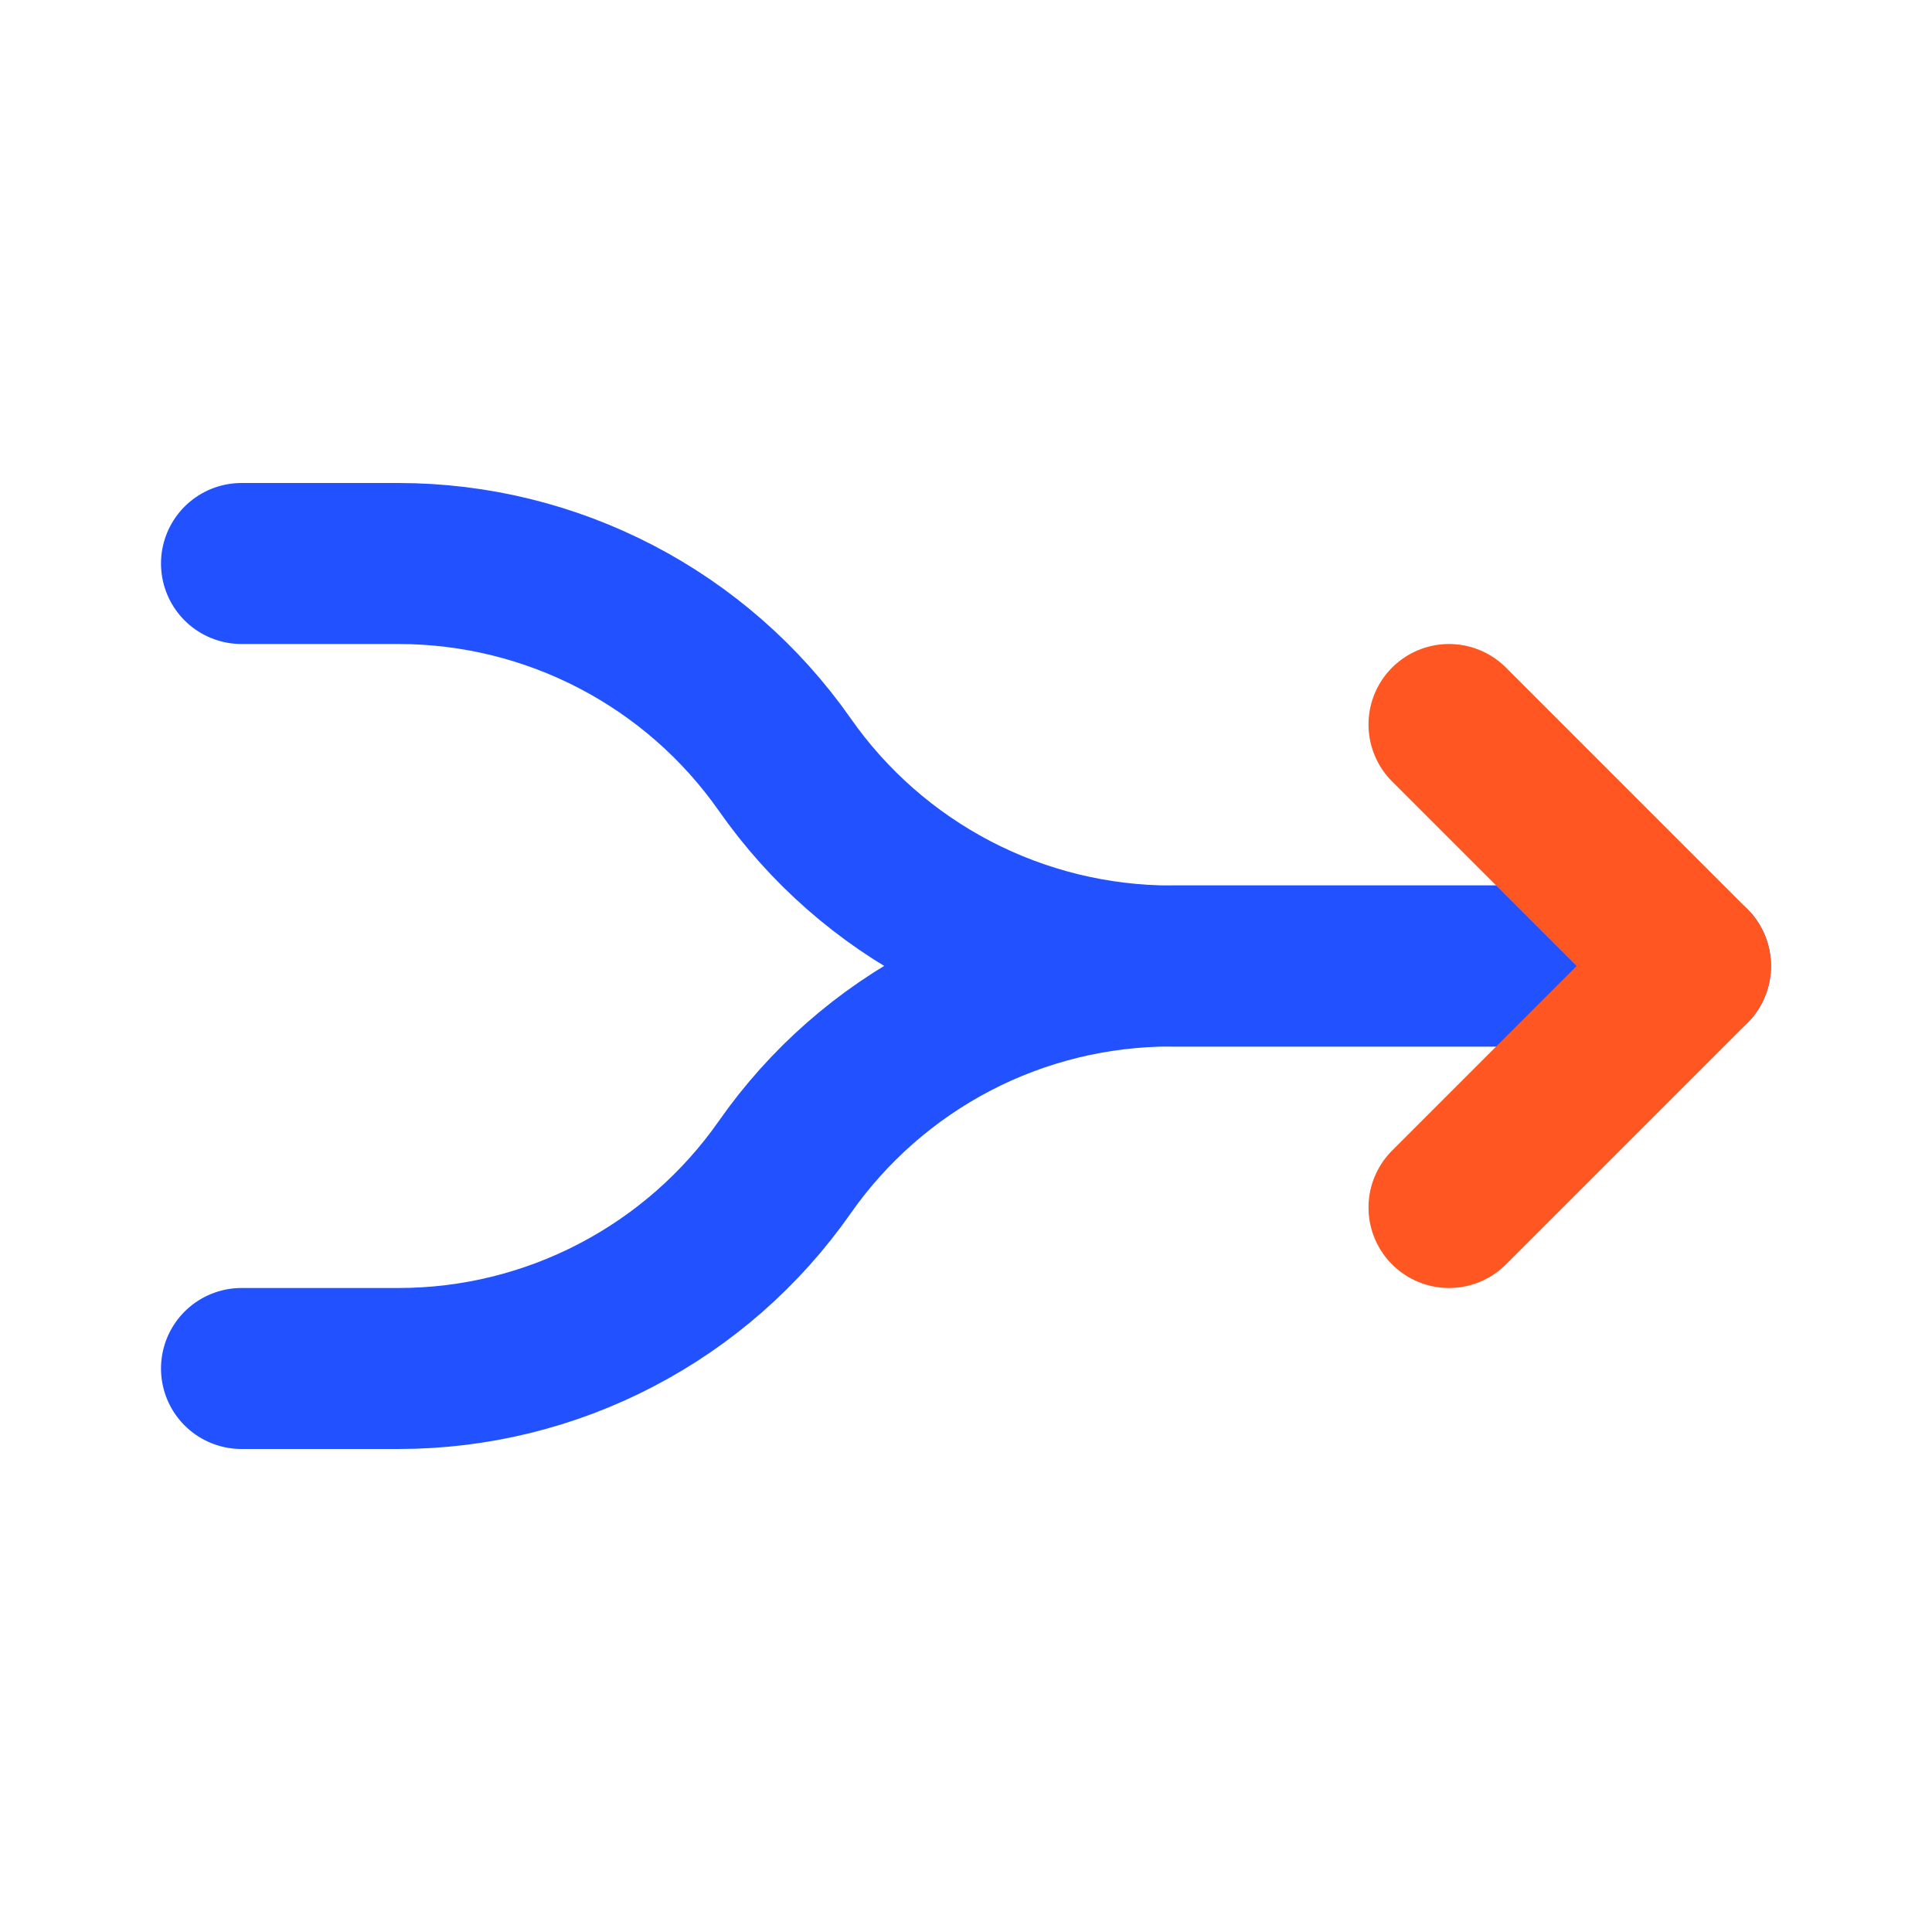
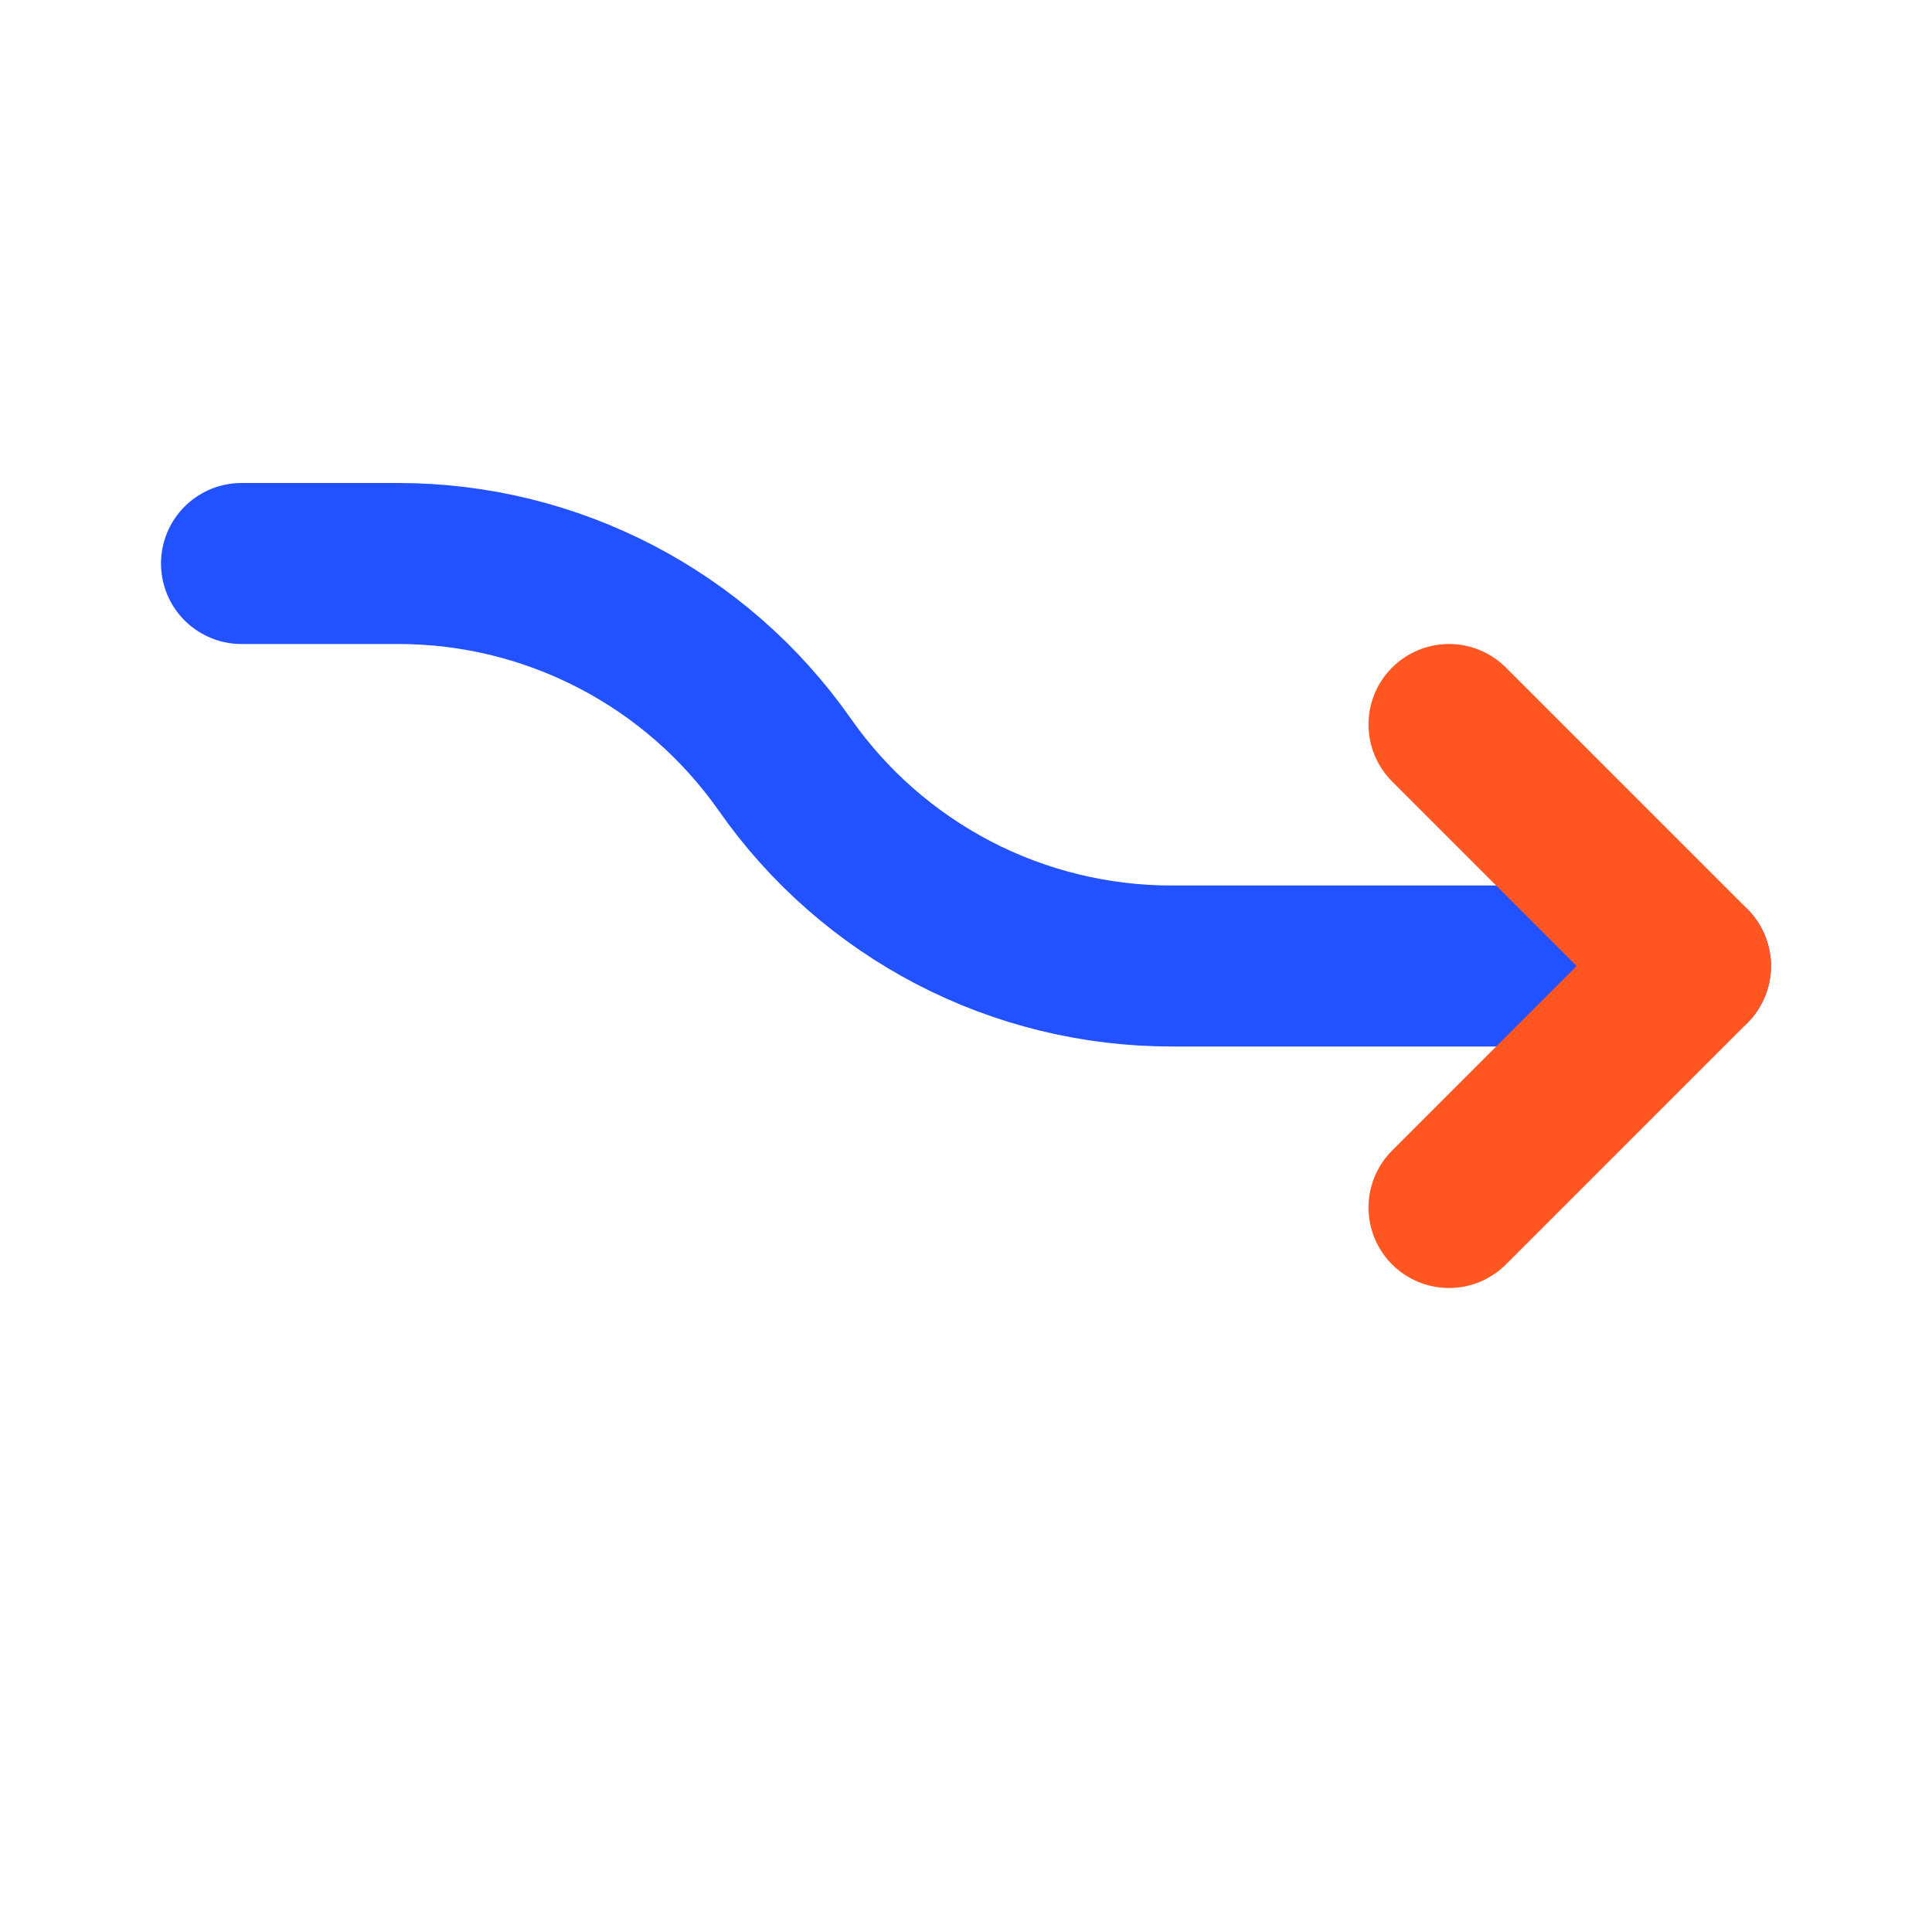
<svg xmlns="http://www.w3.org/2000/svg" width="24" height="24" viewBox="0 0 24 24" fill="none">
  <g clip-path="url(#clip0_1_17161)">
    <path d="M3 7H4.948C6.861 7 8.653 7.933 9.75 9.5C10.29 10.272 11.009 10.902 11.845 11.338C12.681 11.773 13.61 12 14.552 12H21" stroke="#2252FF" stroke-width="2" stroke-linecap="round" stroke-linejoin="round" />
-     <path d="M3 17H4.95C5.892 17 6.82 16.773 7.655 16.337C8.49 15.902 9.208 15.272 9.748 14.5C10.288 13.728 11.006 13.098 11.841 12.662C12.676 12.227 13.604 12 14.546 12H20" stroke="#2252FF" stroke-width="2" stroke-linecap="round" stroke-linejoin="round" />
    <path d="M18 15L21 12L18 9" stroke="#FF5622" stroke-width="2" stroke-linecap="round" stroke-linejoin="round" />
  </g>
  <defs>
    <clipPath id="clip0_1_17161">
      <rect width="24" height="24" fill="white" />
    </clipPath>
  </defs>
</svg>